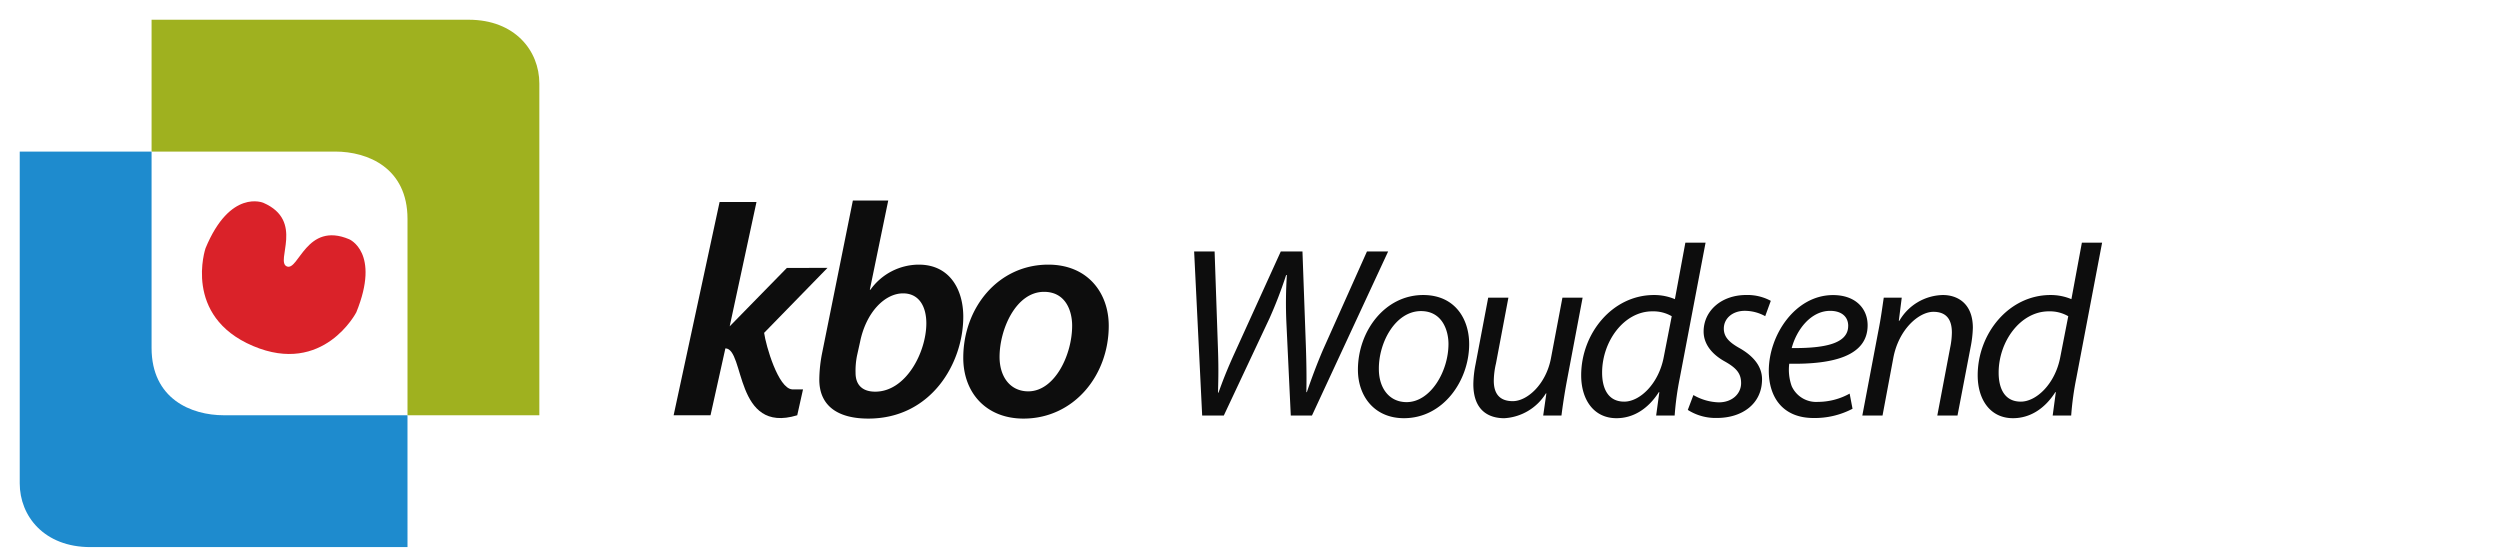
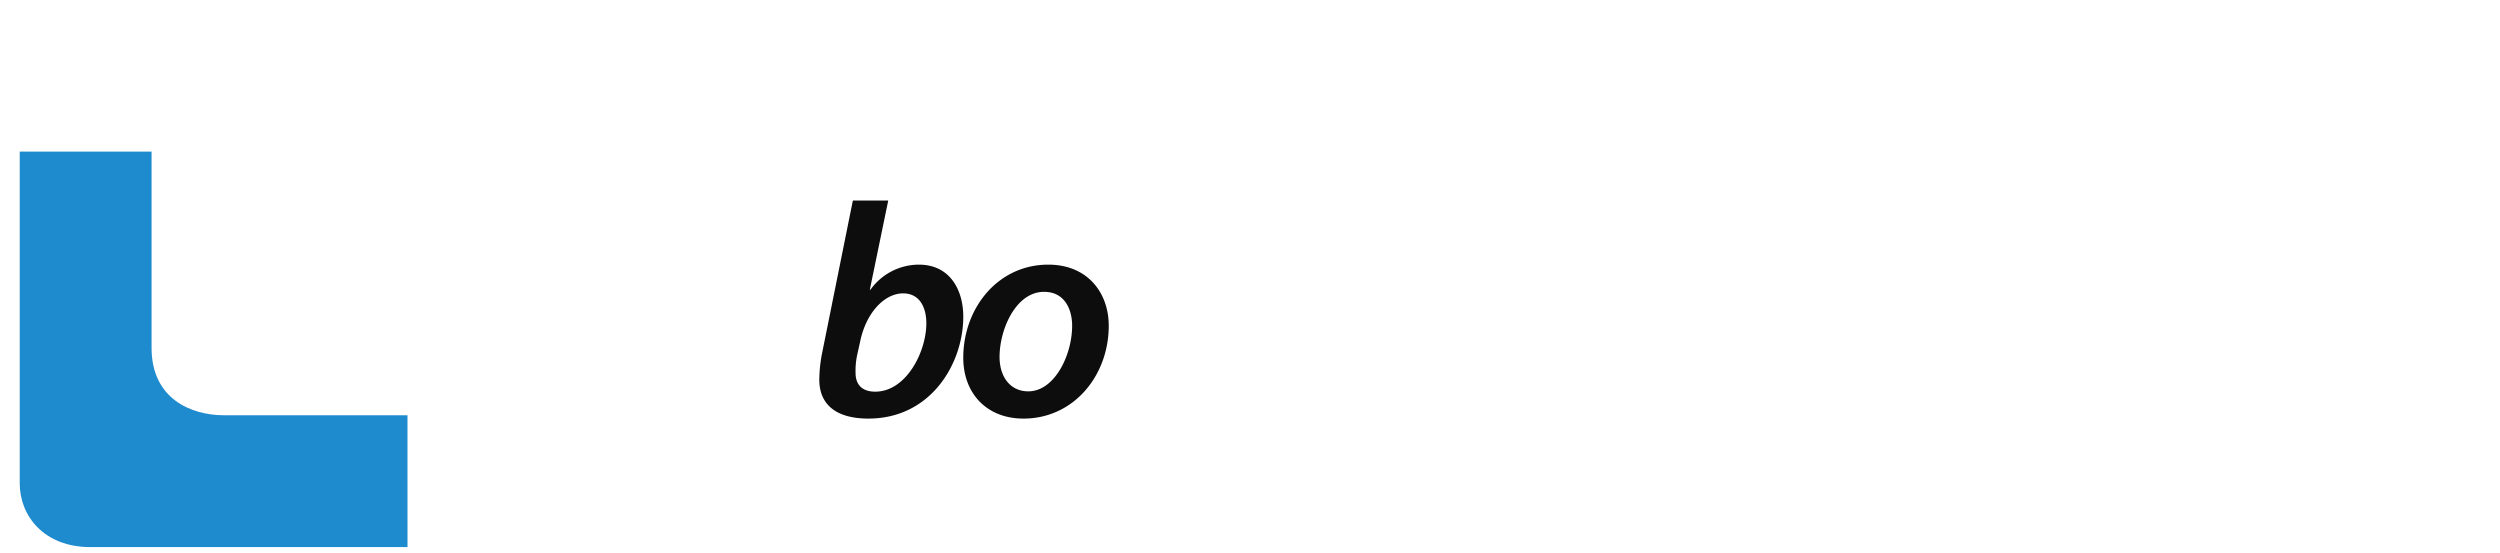
<svg xmlns="http://www.w3.org/2000/svg" width="380" height="84" viewBox="0 0 380 84">
  <g id="logo_kbo_woudsend" transform="translate(-68 -192)">
-     <rect id="Rectangle_63" data-name="Rectangle 63" width="380" height="84" transform="translate(68 192)" fill="none" opacity="0.852" />
-     <path id="Woudsend" d="M8.1,0l6.956-14.8a66.458,66.458,0,0,0,2.516-6.549h.111a66.172,66.172,0,0,0-.074,7.178L18.278,0H21.5L33.078-24.938H29.859l-6.7,14.985C22.2-7.7,21.46-5.7,20.72-3.552h-.074c.037-1.628.037-3.811-.074-7.03l-.518-14.356H16.761L9.879-9.8c-1.406,3.071-2,4.7-2.59,6.327H7.215c.037-1.591.111-3.293,0-6.512L6.7-24.938H3.589L4.81,0Zm30.3-18.315c-5.809,0-9.916,5.476-9.916,11.359,0,4.033,2.516,7.363,6.993,7.363,5.994,0,9.916-5.735,9.916-11.248C45.4-14.652,43.253-18.315,38.406-18.315Zm-.333,2.442c3.219,0,4.181,2.923,4.181,4.995,0,4.181-2.738,8.843-6.364,8.843-2.627,0-4.218-2.109-4.218-5.032C31.635-11.174,34.225-15.873,38.073-15.873Zm21.5-2.035L57.831-8.732c-.74,3.959-3.589,6.549-5.809,6.549-2.109,0-2.886-1.258-2.886-3.108a12.13,12.13,0,0,1,.333-2.627l1.887-9.99H48.285L46.361-7.77a16.391,16.391,0,0,0-.333,3c0,4.07,2.4,5.18,4.7,5.18a7.969,7.969,0,0,0,6.327-3.774h.074L56.647,0h2.775c.185-1.48.444-3.219.814-5.217l2.4-12.691ZM78.255-26.27l-1.591,8.584a8.113,8.113,0,0,0-3.182-.629c-6.327,0-11.063,5.846-11.063,12.21,0,3.663,1.887,6.512,5.365,6.512,2.553,0,4.81-1.406,6.438-3.959H74.3L73.815,0h2.812A45.1,45.1,0,0,1,77.4-5.661L81.326-26.27ZM74.962-8.843c-.777,4.033-3.626,6.734-5.994,6.734-2.627,0-3.367-2.257-3.367-4.4,0-4.773,3.33-9.324,7.622-9.324a5.584,5.584,0,0,1,2.96.74ZM78.625-.851A7.853,7.853,0,0,0,83.065.37c3.774,0,6.845-2.109,6.845-5.883,0-2-1.369-3.552-3.367-4.7-1.591-.888-2.442-1.7-2.442-3,0-1.554,1.332-2.7,3.182-2.7a6.4,6.4,0,0,1,3.108.814l.851-2.331a7.446,7.446,0,0,0-3.737-.888c-3.774,0-6.475,2.405-6.475,5.55,0,1.813,1.147,3.4,3.219,4.551,1.85,1.036,2.479,1.887,2.479,3.293C86.728-3.33,85.4-2,83.324-2a8.153,8.153,0,0,1-3.848-1.11Zm24.6-2.479a9.989,9.989,0,0,1-4.81,1.258,4.074,4.074,0,0,1-4-2.4,7.429,7.429,0,0,1-.37-3.4c6.623.111,11.914-1.147,11.914-5.846,0-2.553-1.85-4.588-5.254-4.588-5.772,0-9.768,6.105-9.768,11.507,0,3.959,2.072,7.178,6.808,7.178a12.346,12.346,0,0,0,5.92-1.406Zm-.222-10.286c0,2.775-3.774,3.4-8.584,3.367.74-2.812,2.923-5.661,5.846-5.661C101.9-15.91,103.008-15.1,103.008-13.616ZM108.225,0l1.628-8.695c.814-4.44,3.922-7.067,6.1-7.067,2.109,0,2.812,1.332,2.812,3.145a11.776,11.776,0,0,1-.259,2.294L116.55,0h3.071l2-10.434a17.287,17.287,0,0,0,.333-2.886c0-3.774-2.4-4.995-4.551-4.995a7.83,7.83,0,0,0-6.623,3.922H110.7l.444-3.515H108.41c-.222,1.48-.444,3.219-.851,5.217L105.154,0Zm30.3-26.27-1.591,8.584a8.113,8.113,0,0,0-3.182-.629c-6.327,0-11.063,5.846-11.063,12.21,0,3.663,1.887,6.512,5.365,6.512,2.553,0,4.81-1.406,6.438-3.959h.074L134.088,0H136.9a45.1,45.1,0,0,1,.777-5.661L141.6-26.27ZM135.235-8.843c-.777,4.033-3.626,6.734-5.994,6.734-2.627,0-3.367-2.257-3.367-4.4,0-4.773,3.33-9.324,7.622-9.324a5.584,5.584,0,0,1,2.96.74Z" transform="translate(245.92 255.158)" fill="#0d0d0d" />
    <g id="KBO" transform="translate(170.392 222.479)">
      <path id="Path_6" data-name="Path 6" d="M8.3-55.38,3.611-32.118A21.581,21.581,0,0,0,3.2-28.256c-.046,4.046,2.758,6.022,7.448,6.022,9.562,0,14.436-8.413,14.436-15.493,0-4-1.977-7.907-6.758-7.907a9.069,9.069,0,0,0-7.356,3.816h-.092l2.8-13.562ZM9.4-33.911c.919-4.505,3.77-7.356,6.528-7.356,2.483,0,3.54,2.069,3.54,4.551,0,4.367-3.08,10.39-7.769,10.39-1.931,0-2.988-1.011-2.988-2.85a11.518,11.518,0,0,1,.23-2.666ZM38-45.634c-7.632,0-12.918,6.574-12.918,14.16,0,5.333,3.494,9.241,9.149,9.241,7.632,0,12.964-6.528,12.964-14.114C47.194-41.312,44.022-45.634,38-45.634ZM37.356-41.5c3.264,0,4.275,2.85,4.275,5.149,0,4.459-2.666,9.976-6.666,9.976-2.712,0-4.367-2.161-4.367-5.241C30.6-35.8,33.08-41.5,37.356-41.5Z" transform="translate(18.943 55.38)" fill="#0d0d0d" opacity="0.995" />
-       <path id="Path_5" data-name="Path 5" d="M-4.38,0H1.227L-2.846,18.9,5.84,10.026l6.182-.015-9.635,9.88c.267,1.931,2.129,8.433,4.255,8.591H8.3l-.879,3.935C-2.137,35.339-.523,22.305-3.5,22.248L-5.76,32.417h-5.607Z" transform="translate(11.367 0.224)" fill="#0d0d0d" />
    </g>
    <g id="logo_img" transform="translate(71 195)">
-       <path id="Path_1" data-name="Path 1" d="M157.846,110.626h48.2c7.021,0,10.741,4.7,10.741,9.693v50.426h-20.04V140.9c0-7.742-6.019-10.235-10.99-10.235h-27.91Z" transform="translate(-137.807 -110.626)" fill="#9fb11f" />
      <path id="Path_3" data-name="Path 3" d="M216.786,170.745h-48.2c-7.021,0-10.741-4.7-10.741-9.693V110.626h20.04V140.47c0,7.742,6.019,10.235,10.99,10.235h27.91Z" transform="translate(-157.846 -90.586)" fill="#1e8bce" />
-       <path id="pompebled" d="M12.445,20.634C.814,20.634,0,9.79,0,9.79-.092-.035,5.393,0,5.393,0c6.854.06,5.1,7.5,7.053,7.5S12.481.012,19.557,0c0,0,5.184-.026,5.332,9.791C24.889,9.79,24.075,20.634,12.445,20.634Z" transform="matrix(0.921, 0.391, -0.391, 0.921, 32.066, 25.72)" fill="#da2229" />
    </g>
  </g>
</svg>